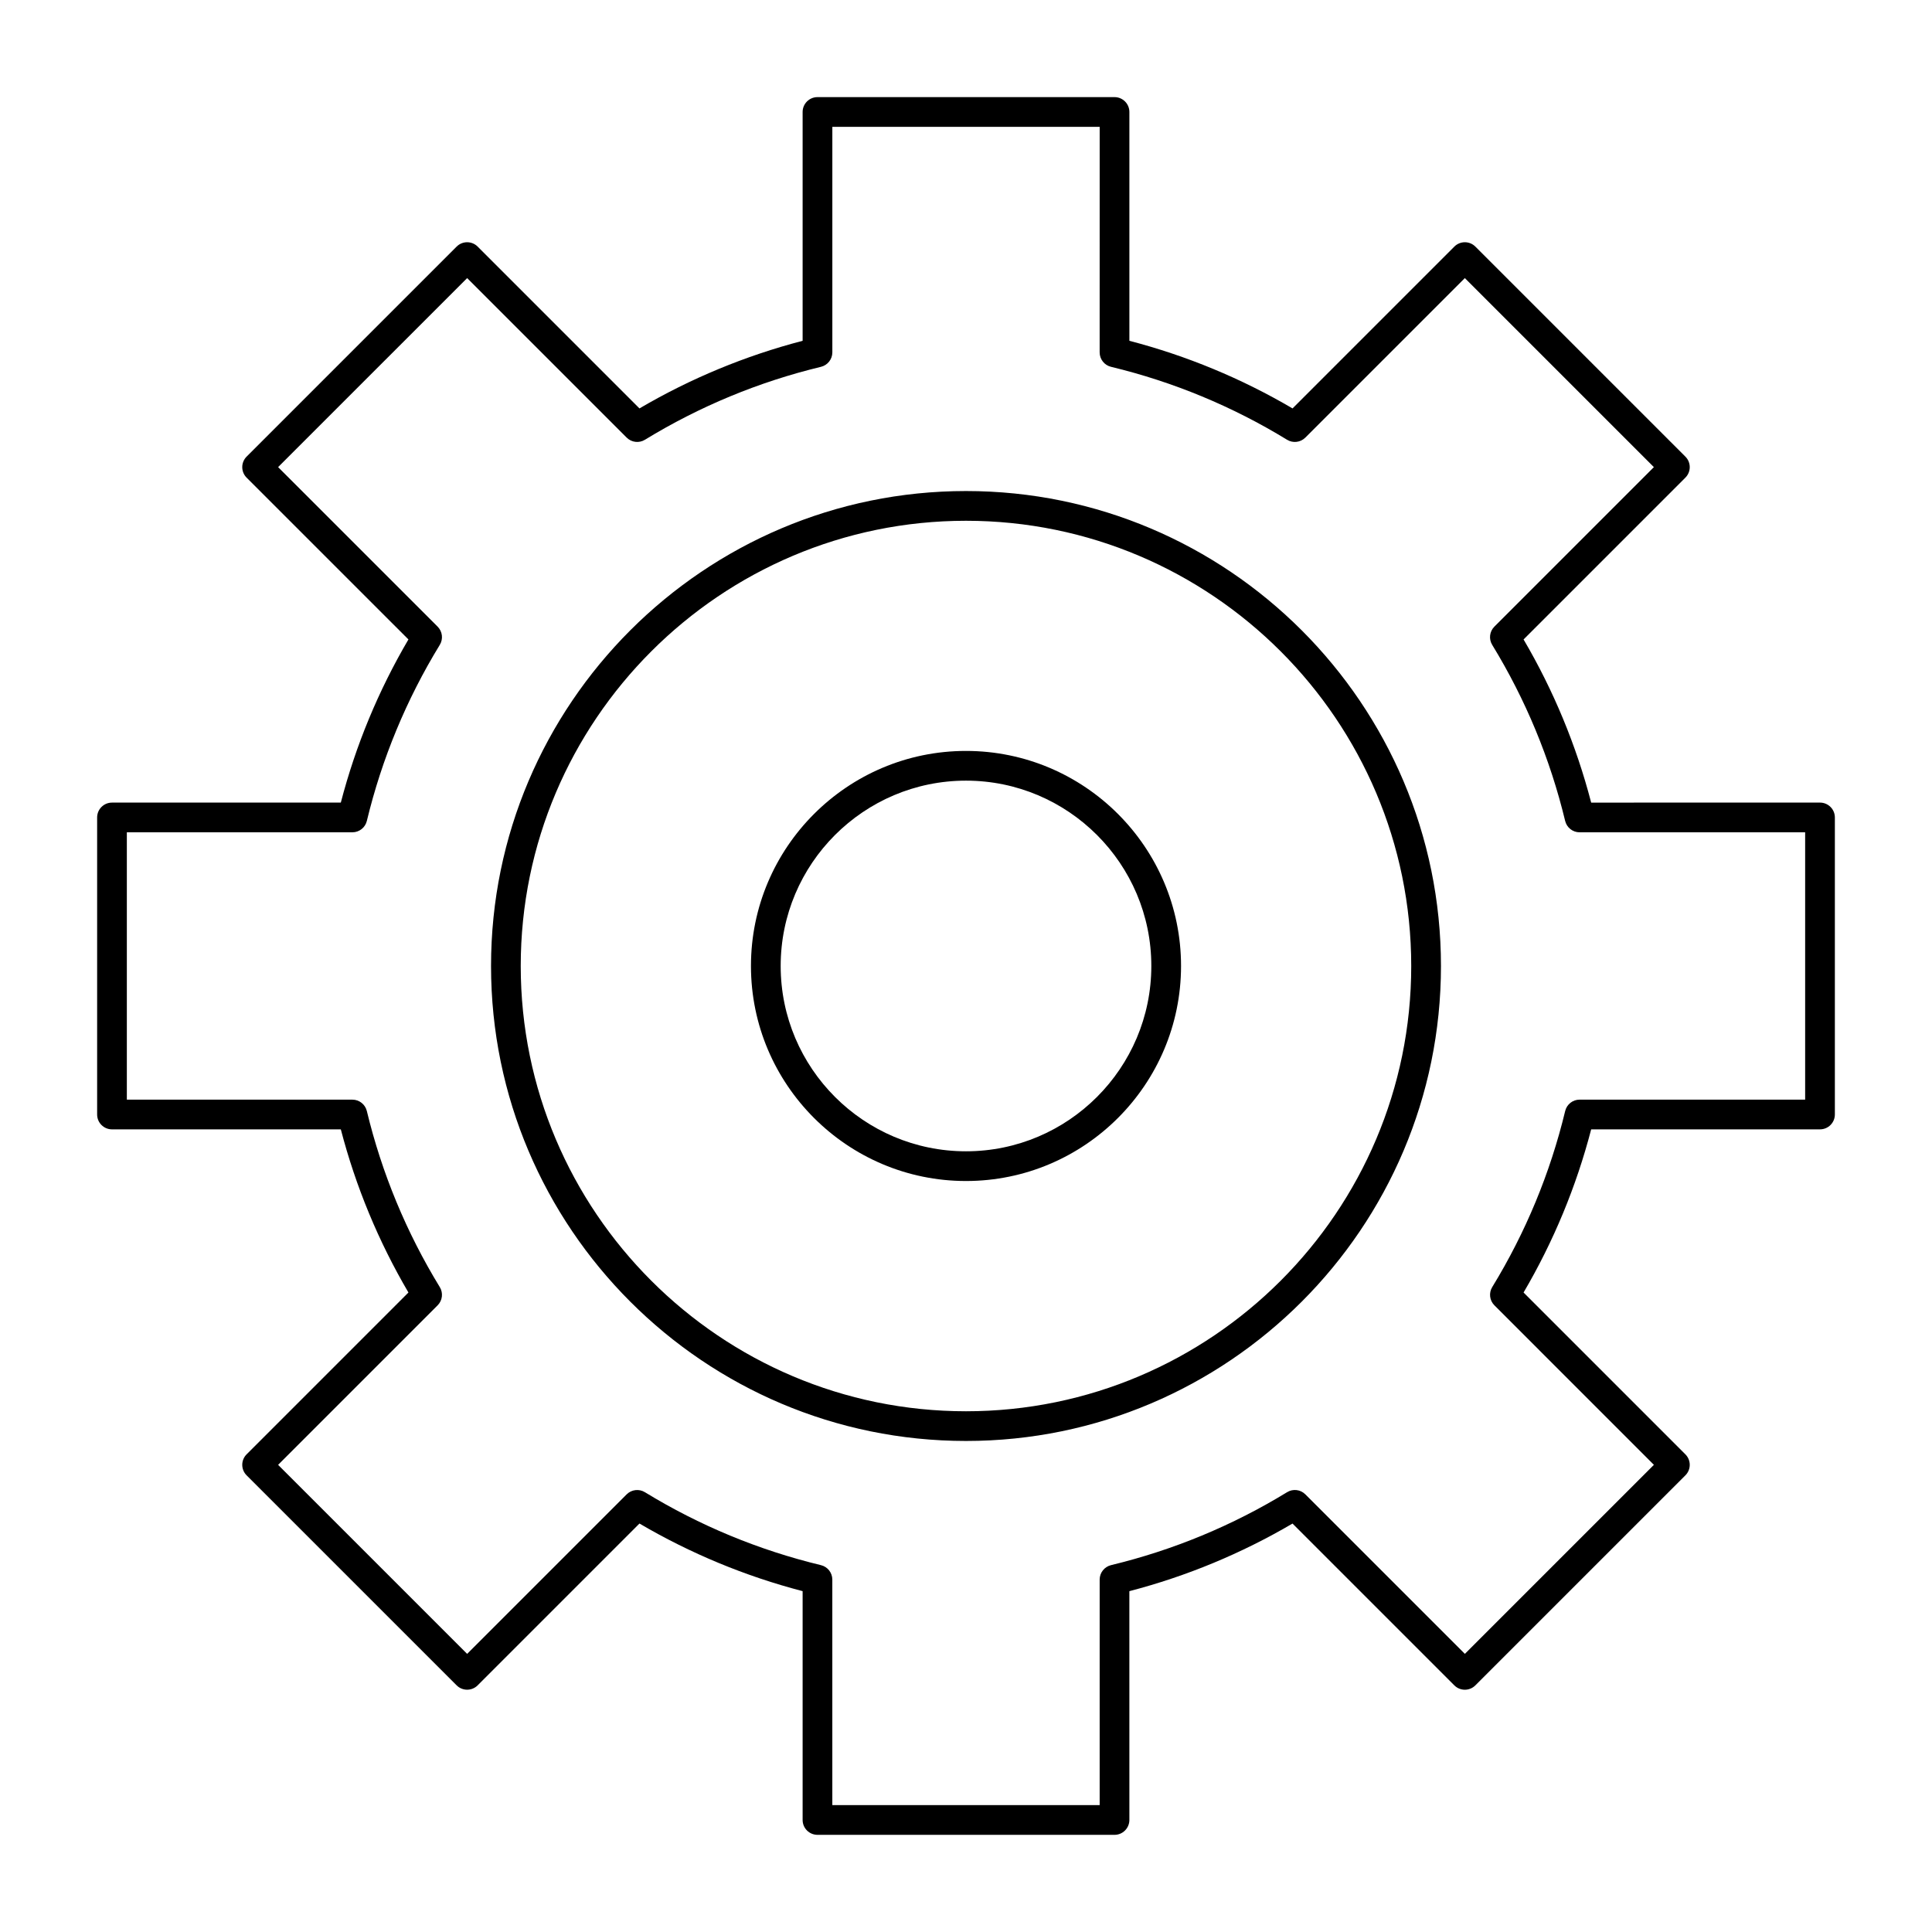
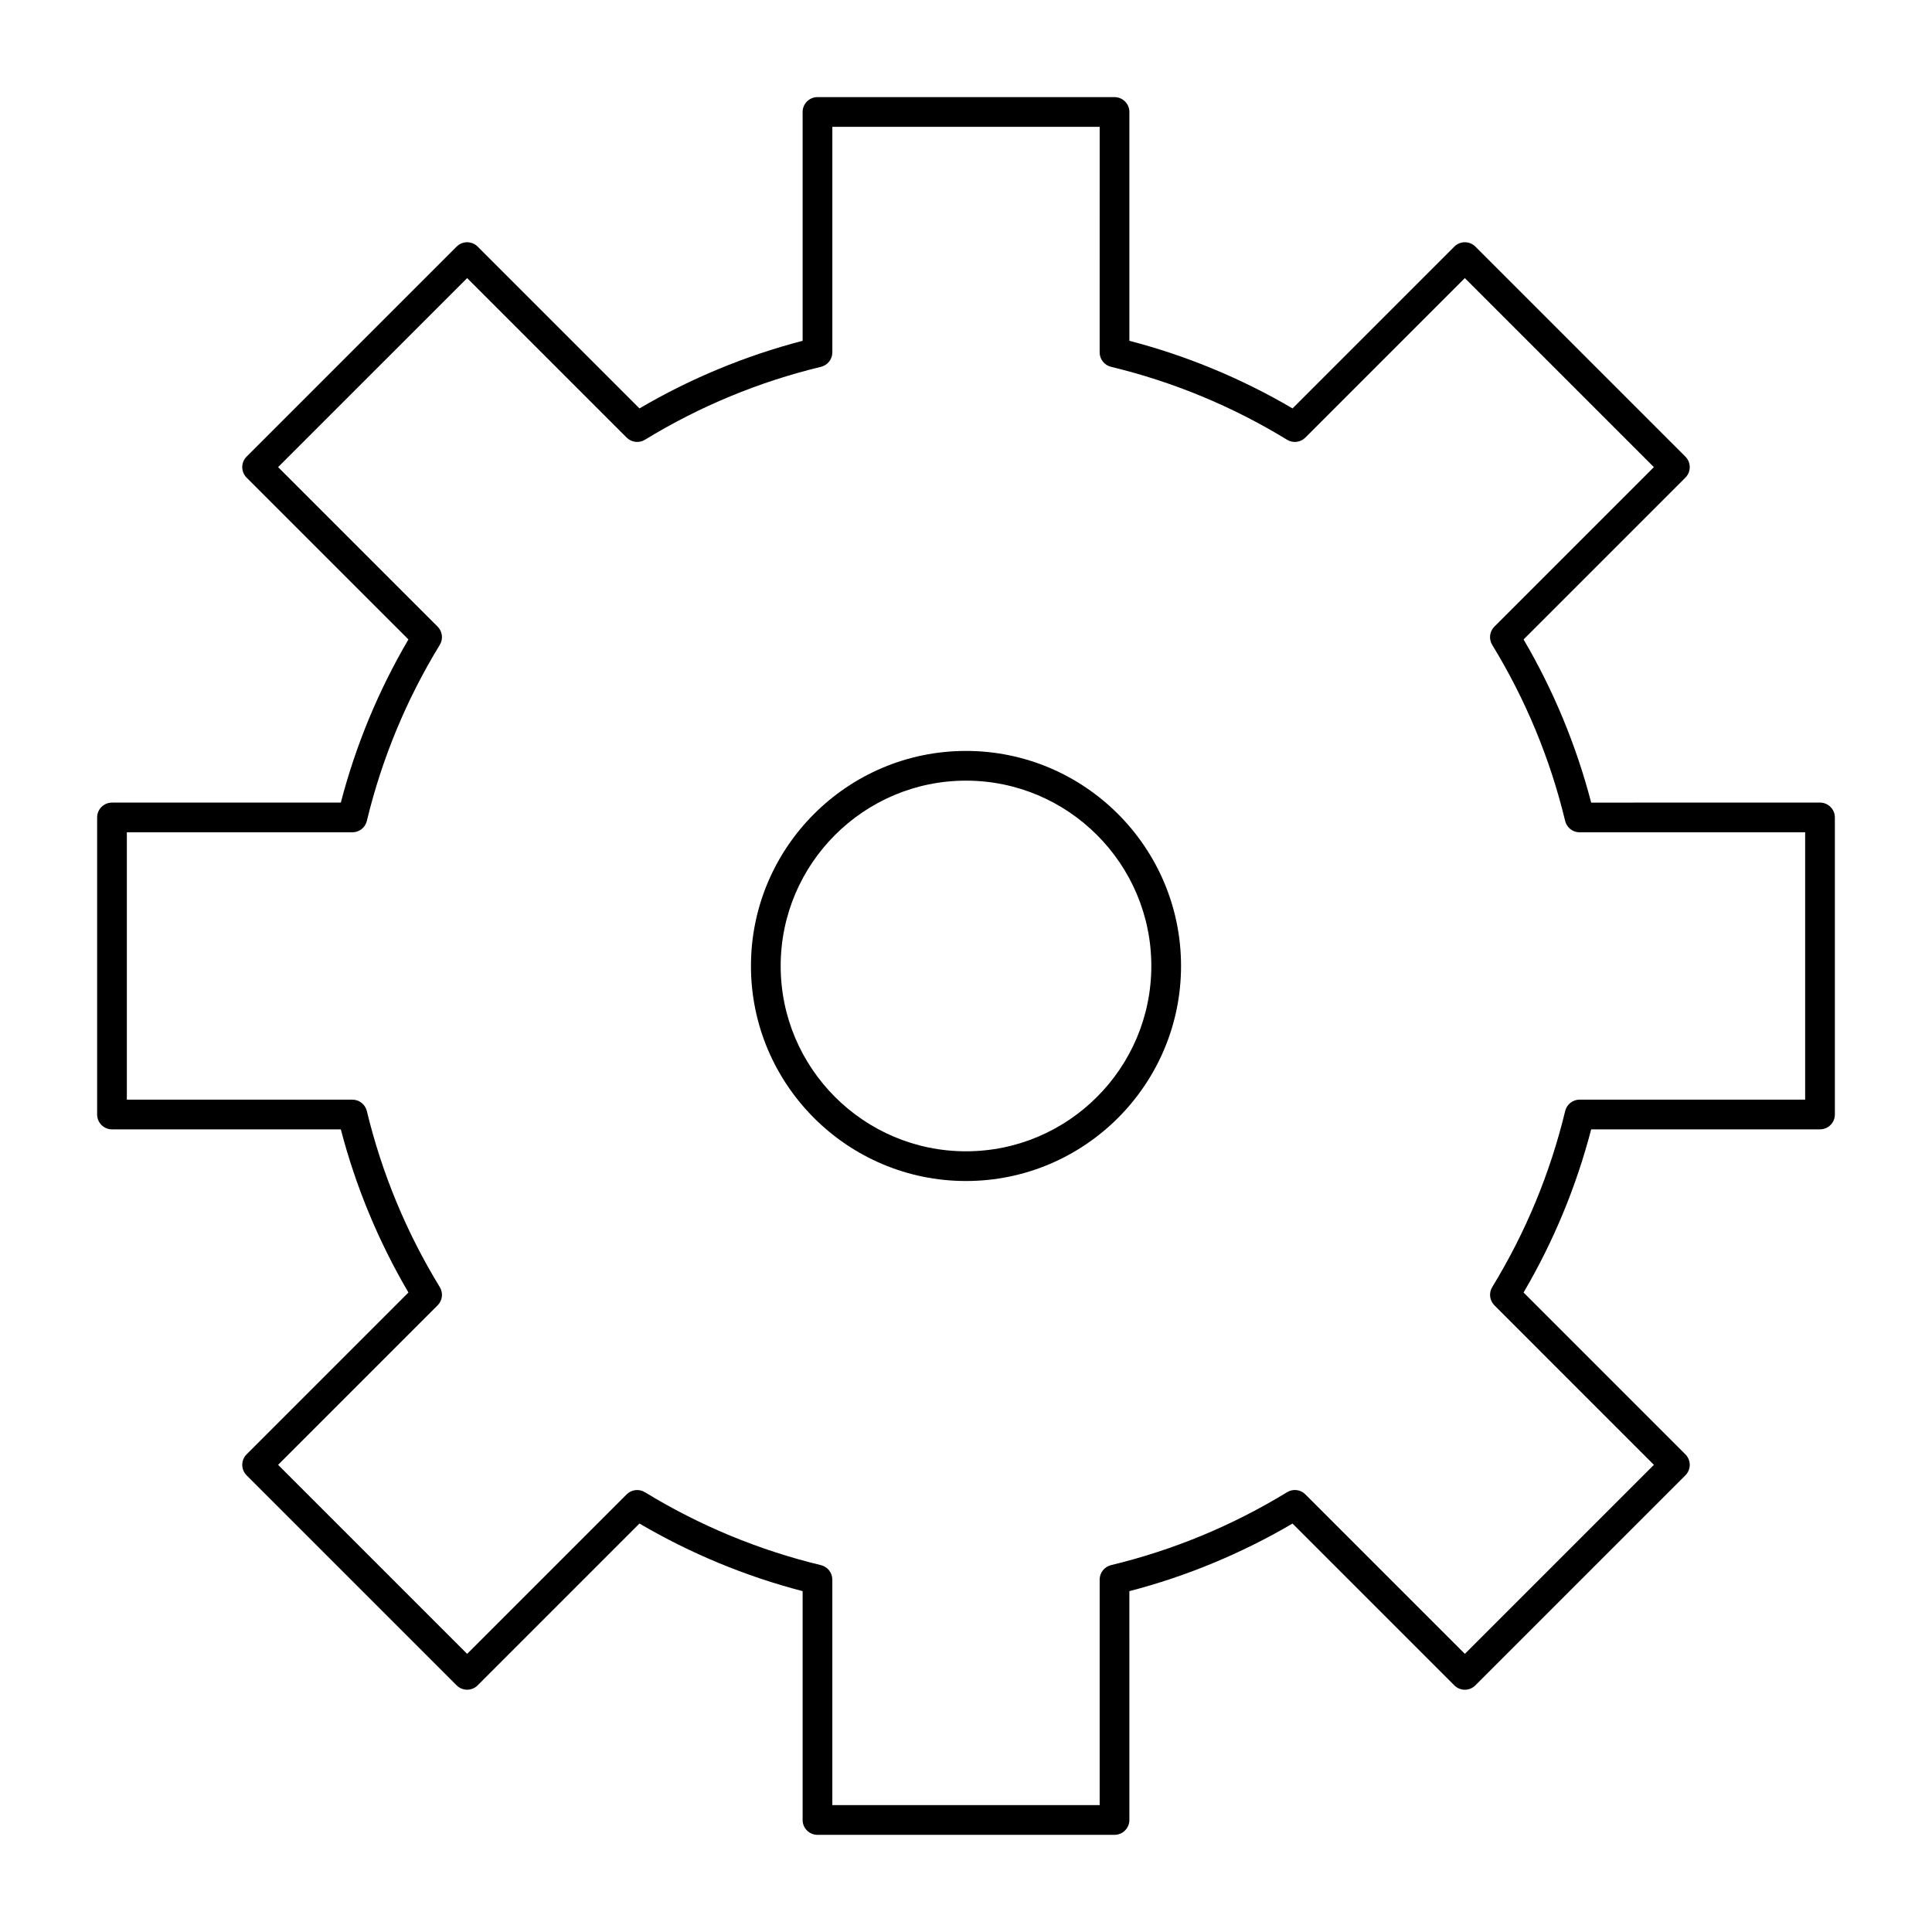
<svg xmlns="http://www.w3.org/2000/svg" fill="#000000" width="800px" height="800px" version="1.1" viewBox="144 144 512 512">
  <g>
-     <path d="m400 525.87c-69.402 0-125.87-56.465-125.87-125.87s56.465-125.87 125.87-125.87 125.87 56.465 125.87 125.87-56.465 125.87-125.87 125.87zm0-243.86c-65.062 0-118 52.934-118 118s52.934 117.99 118 117.99 117.99-52.93 117.99-117.99-52.93-118-117.99-118z" />
    <path d="m400 456.98c-31.422 0-56.988-25.562-56.988-56.988 0-31.422 25.562-56.988 56.988-56.988 31.422 0 56.988 25.562 56.988 56.988-0.004 31.426-25.566 56.988-56.988 56.988zm0-106.1c-27.082 0-49.113 22.031-49.113 49.113 0 27.082 22.031 49.113 49.113 49.113s49.113-22.035 49.113-49.113-22.035-49.113-49.113-49.113z" />
    <path d="m439.36 630.25h-78.719c-2.172 0-3.938-1.762-3.938-3.938v-60.641c-15.18-3.957-29.699-9.973-43.238-17.918l-42.883 42.883c-1.535 1.535-4.031 1.539-5.566 0l-55.664-55.66c-0.738-0.738-1.152-1.738-1.152-2.781s0.414-2.043 1.152-2.781l42.887-42.887c-7.945-13.539-13.961-28.059-17.918-43.238l-60.641 0.004c-2.172 0-3.938-1.762-3.938-3.938v-78.719c0-2.172 1.762-3.938 3.938-3.938h60.641c3.953-15.18 9.969-29.699 17.918-43.238l-42.887-42.883c-0.738-0.738-1.152-1.738-1.152-2.785 0-1.043 0.414-2.043 1.152-2.781l55.664-55.664c1.539-1.535 4.031-1.535 5.566 0l42.883 42.887c13.539-7.945 28.059-13.961 43.238-17.918v-60.641c0-2.172 1.762-3.938 3.938-3.938h78.719c2.172 0 3.938 1.762 3.938 3.938v60.641c15.18 3.953 29.695 9.969 43.238 17.918l42.883-42.887c0.738-0.738 1.742-1.152 2.781-1.152 1.047 0 2.043 0.414 2.781 1.152l55.664 55.664c1.539 1.535 1.539 4.031 0 5.566l-42.883 42.883c7.949 13.539 13.961 28.059 17.918 43.238l60.641-0.004c2.172 0 3.938 1.762 3.938 3.938v78.719c0 2.172-1.762 3.938-3.938 3.938h-60.641c-3.957 15.184-9.973 29.699-17.918 43.238l42.883 42.887c1.539 1.535 1.539 4.031 0 5.566l-55.664 55.66c-1.535 1.539-4.027 1.539-5.566 0l-42.883-42.883c-13.543 7.945-28.059 13.961-43.238 17.918l0.004 60.641c-0.004 2.172-1.766 3.934-3.938 3.934zm-74.785-7.871h70.848v-59.773c0-1.82 1.246-3.398 3.016-3.828 16.48-3.977 32.18-10.48 46.656-19.332 1.551-0.953 3.551-0.715 4.836 0.574l42.273 42.27 50.098-50.094-42.27-42.273c-1.285-1.285-1.523-3.285-0.574-4.836 8.852-14.477 15.355-30.172 19.332-46.656 0.426-1.77 2.008-3.016 3.828-3.016l59.766 0.004v-70.848h-59.773c-1.82 0-3.398-1.246-3.828-3.016-3.973-16.48-10.477-32.176-19.332-46.656-0.949-1.551-0.711-3.551 0.574-4.836l42.27-42.27-50.098-50.098-42.27 42.273c-1.285 1.285-3.285 1.523-4.836 0.574-14.48-8.855-30.176-15.359-46.656-19.332-1.77-0.426-3.016-2.008-3.016-3.828l0.008-59.773h-70.848v59.773c0 1.82-1.246 3.398-3.012 3.828-16.48 3.977-32.18 10.48-46.656 19.332-1.551 0.949-3.551 0.711-4.836-0.574l-42.273-42.273-50.102 50.098 42.273 42.27c1.285 1.285 1.523 3.285 0.574 4.836-8.855 14.477-15.355 30.176-19.332 46.656-0.426 1.766-2.008 3.012-3.828 3.012l-59.773 0.004v70.848h59.773c1.82 0 3.398 1.246 3.828 3.016 3.973 16.48 10.48 32.18 19.332 46.656 0.949 1.551 0.711 3.551-0.574 4.836l-42.273 42.273 50.098 50.094 42.27-42.27c1.285-1.285 3.285-1.523 4.836-0.574 14.477 8.852 30.172 15.355 46.656 19.332 1.766 0.426 3.012 2.008 3.012 3.828z" />
  </g>
</svg>